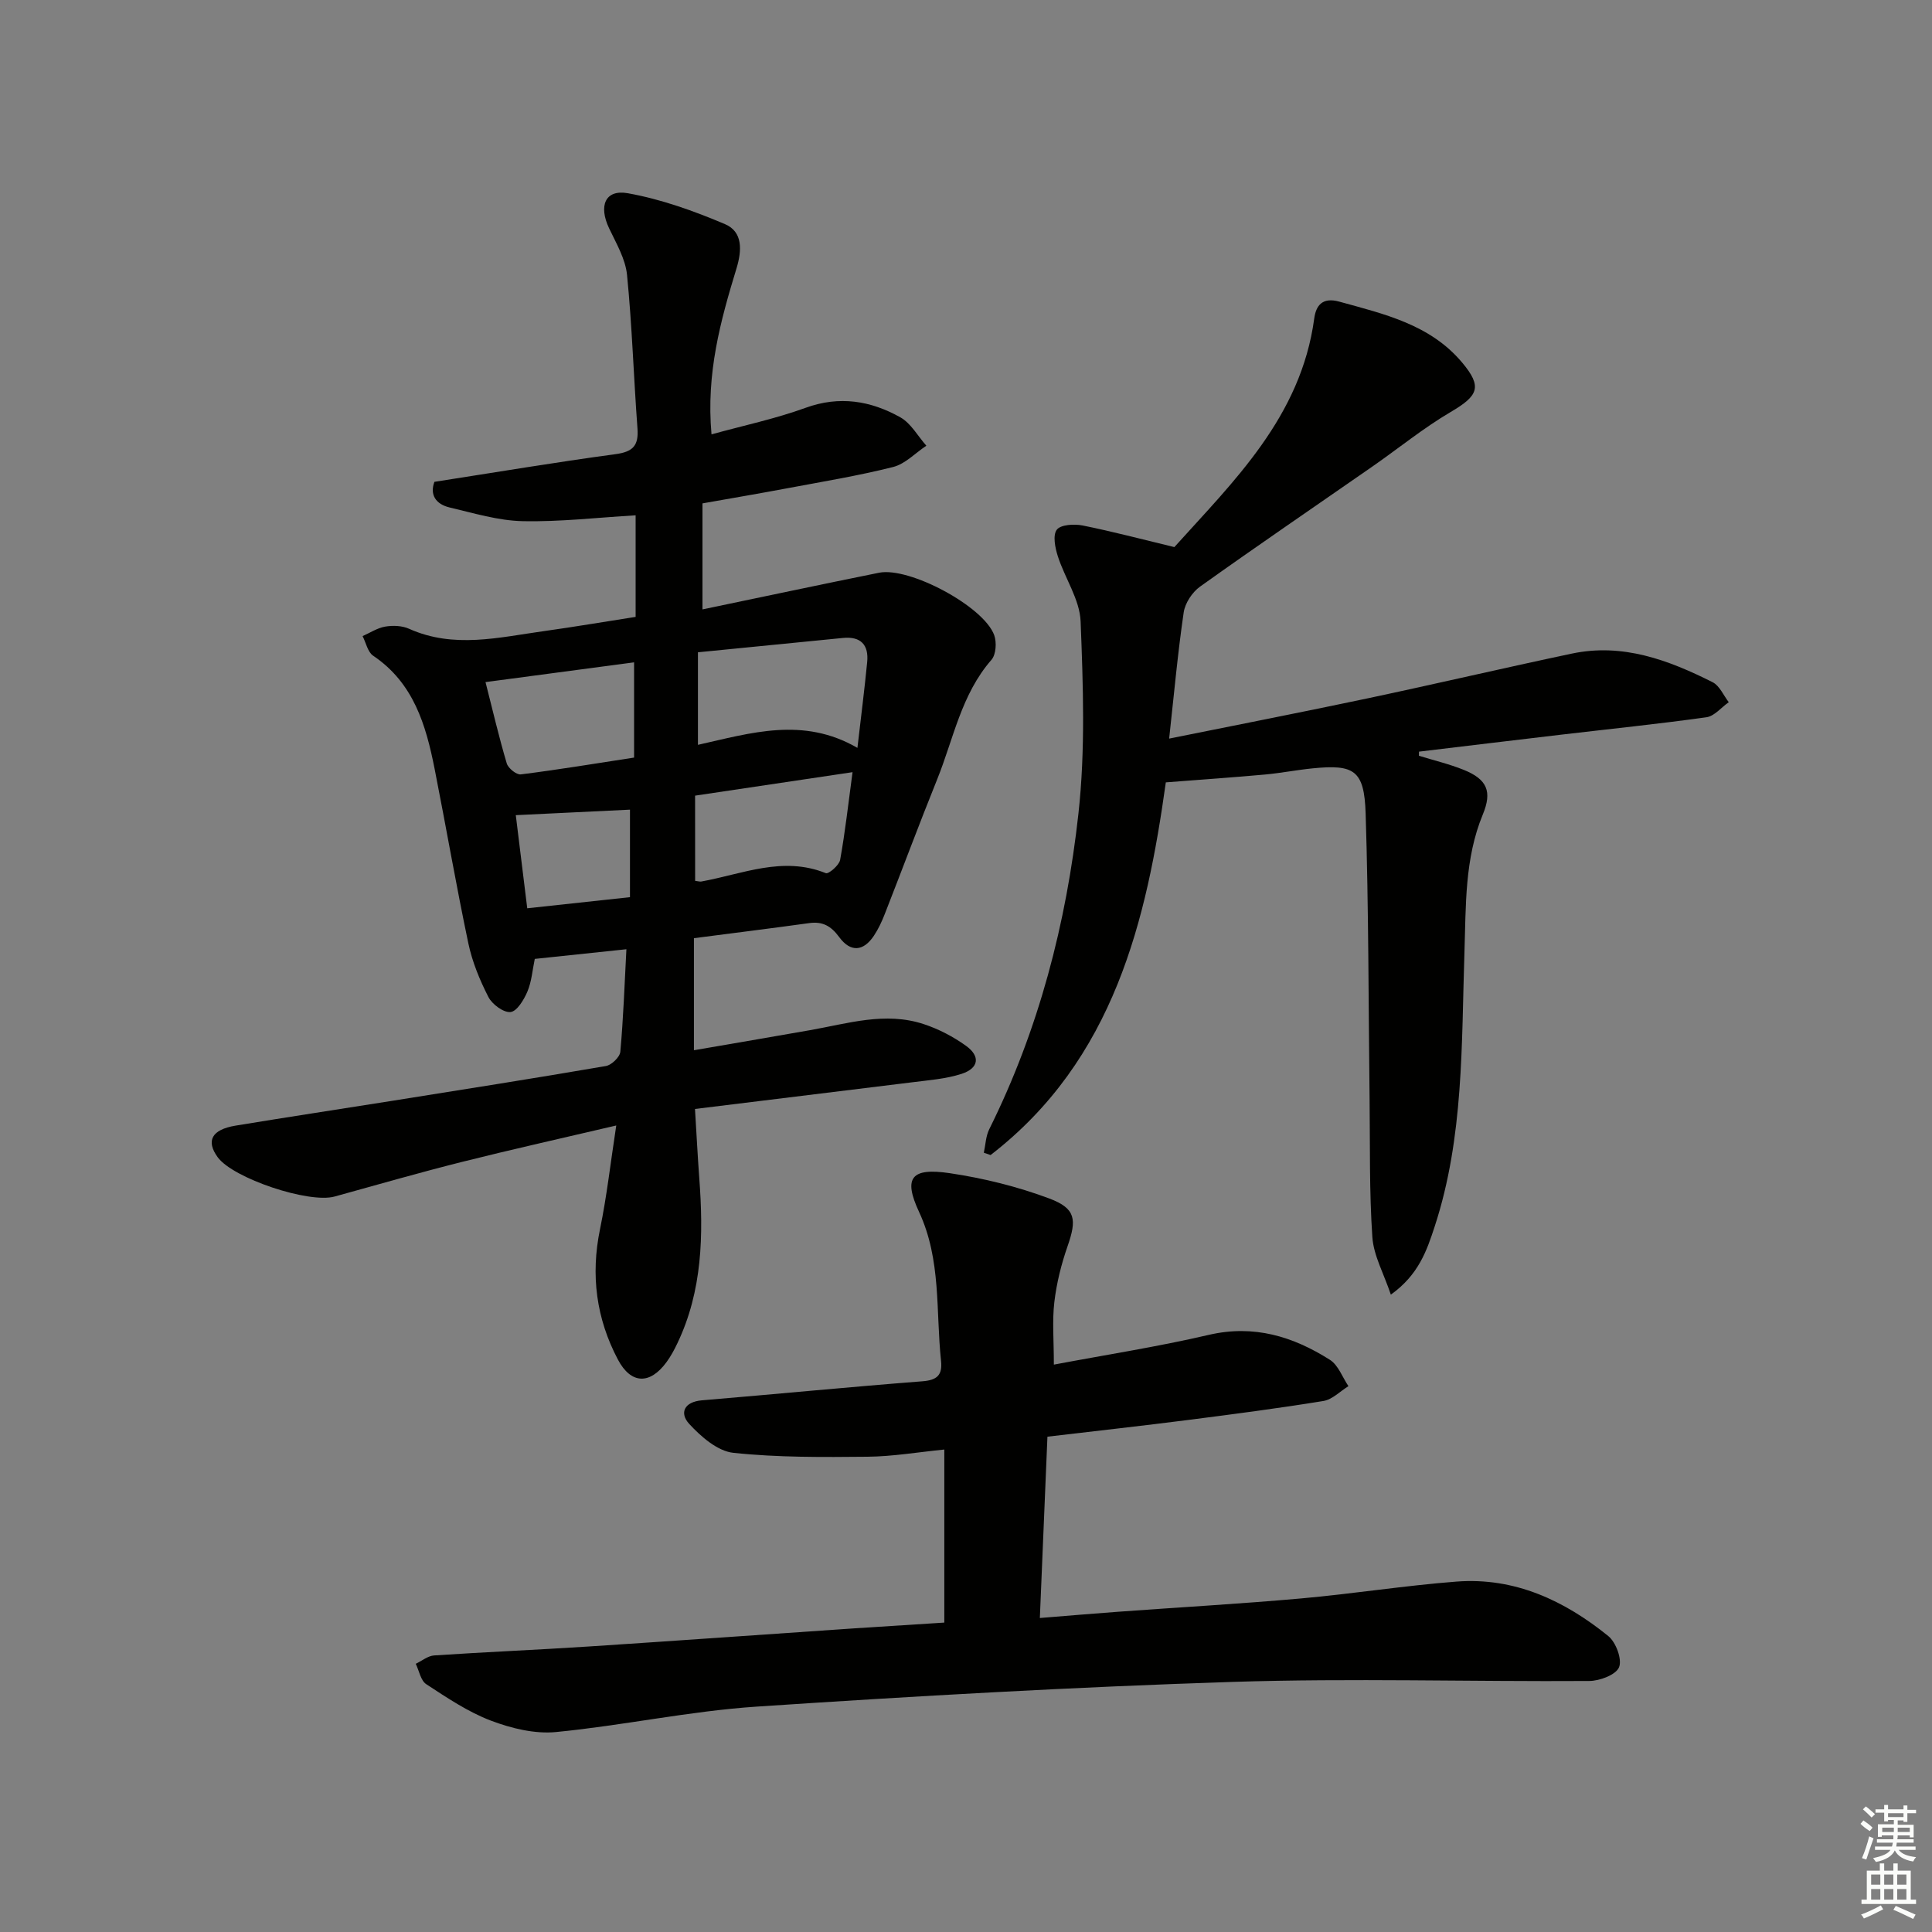
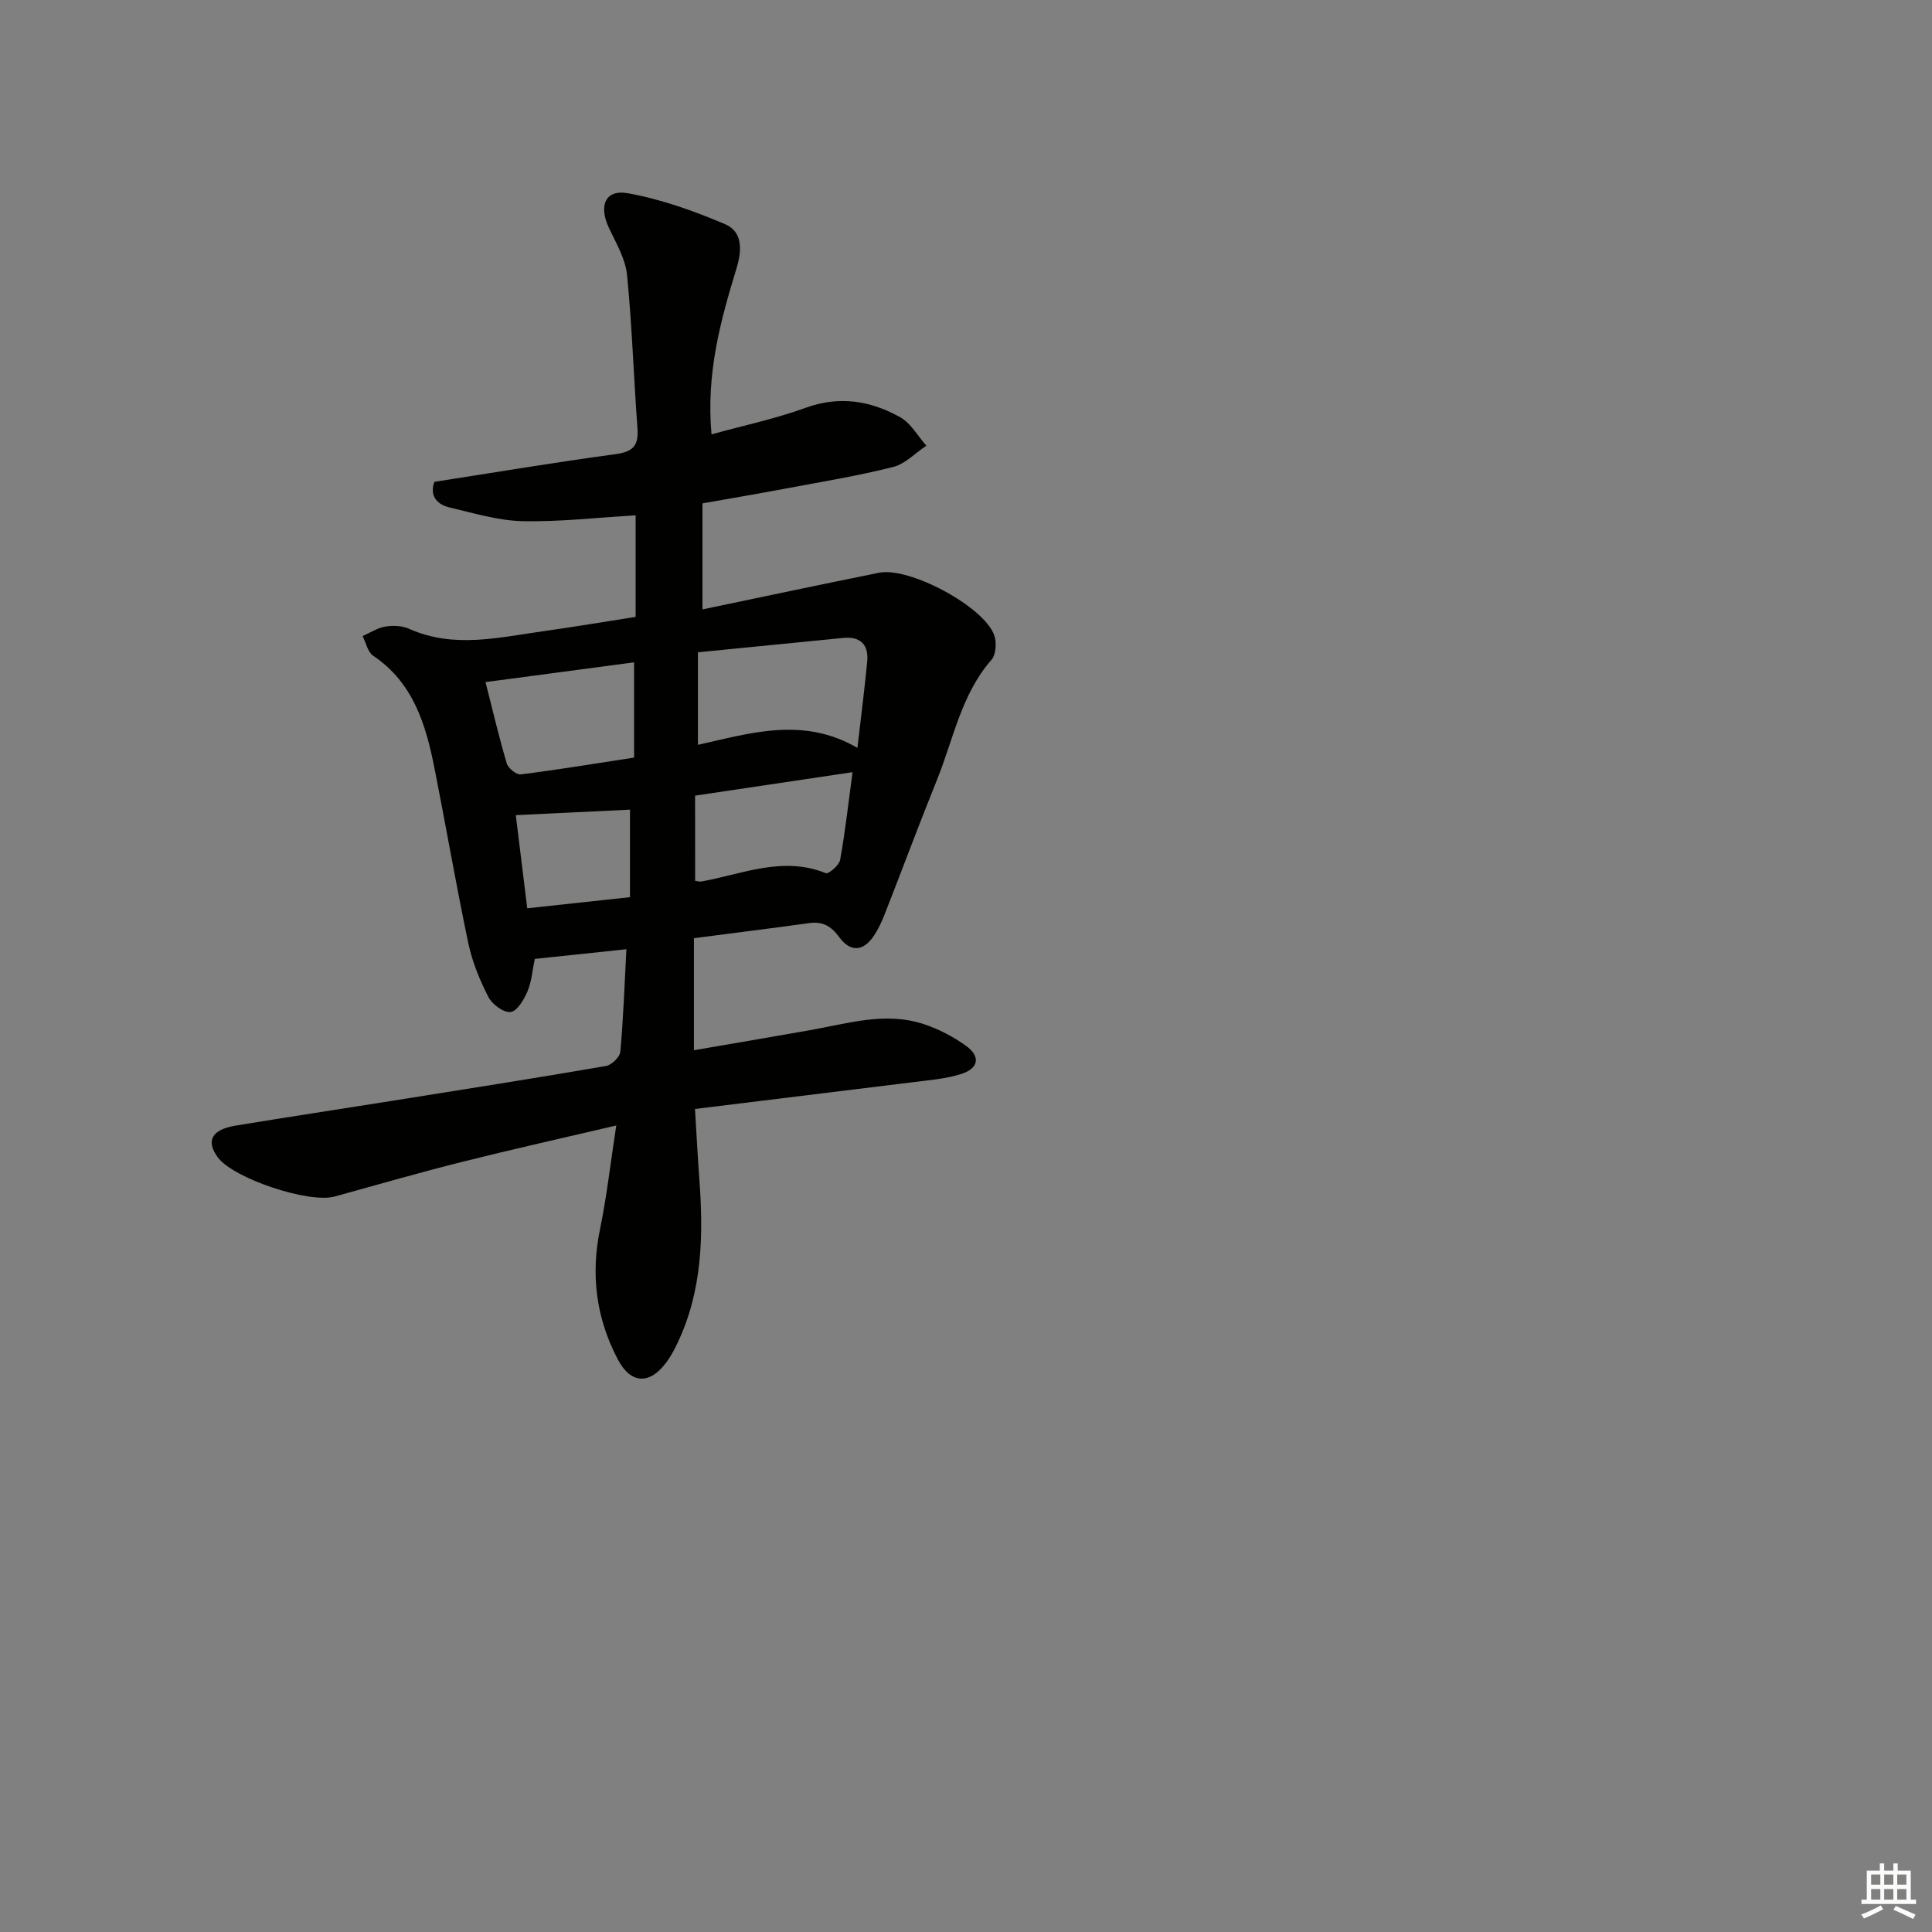
<svg xmlns="http://www.w3.org/2000/svg" enable-background="new 0 0 400 400" viewBox="0 0 400 400">
  <rect x="0" y="0" width="400" height="400" fill="#808080" stroke="none" />
  <g fill="#010100">
    <path d="m143.89 229.6c.32 5.16.55 9.77.89 14.37.88 11.71.66 23.28-4.55 34.17-.64 1.35-1.36 2.68-2.24 3.88-3.44 4.69-7.35 4.57-10.05-.52-4.5-8.51-5.68-17.5-3.71-27.03 1.4-6.79 2.17-13.7 3.36-21.45-11.16 2.62-21.59 4.94-31.94 7.54-8.83 2.22-17.59 4.74-26.37 7.17-5.34 1.48-21.03-3.77-24.21-8.14-2.47-3.4-1.25-5.72 3.7-6.54 10.8-1.78 21.63-3.42 32.45-5.14 14.75-2.35 29.5-4.67 44.22-7.2 1.17-.2 2.89-1.85 2.99-2.95.63-6.91.87-13.86 1.26-21.23-6.5.69-12.67 1.34-18.97 2-.49 2.33-.65 4.69-1.52 6.75-.72 1.7-2.16 4.1-3.49 4.25-1.45.16-3.81-1.59-4.59-3.11-1.79-3.49-3.34-7.26-4.15-11.09-2.53-12.01-4.61-24.12-6.99-36.16-1.8-9.09-4.36-17.78-12.72-23.41-1.13-.76-1.48-2.68-2.19-4.06 1.56-.69 3.06-1.7 4.69-1.97 1.59-.27 3.49-.2 4.93.45 9.27 4.16 18.59 1.78 27.9.49 6.24-.87 12.46-1.93 19.01-2.95 0-7.13 0-14.2 0-21.03-7.92.46-15.67 1.38-23.41 1.21-5.05-.11-10.1-1.66-15.09-2.83-2.83-.67-4.17-2.59-3.16-5.31 12.63-1.96 25.03-4.05 37.49-5.73 3.64-.49 4.82-1.78 4.55-5.35-.79-10.59-1.11-21.22-2.16-31.77-.33-3.31-2.23-6.52-3.71-9.64-2.21-4.64-.84-8.11 3.89-7.26 6.87 1.23 13.63 3.65 20.09 6.39 3.72 1.58 3.53 5.42 2.4 9.15-3.3 10.81-6.32 21.7-5.18 34.38 6.65-1.84 13.22-3.22 19.46-5.49 7.03-2.56 13.5-1.48 19.63 1.96 2.2 1.23 3.62 3.88 5.39 5.88-2.29 1.52-4.38 3.78-6.89 4.41-7.23 1.82-14.61 3.03-21.95 4.41-5.7 1.07-11.42 2.04-17.51 3.12v21.95c12.26-2.55 24.39-5.14 36.55-7.59 6.28-1.27 21.7 6.98 23.85 12.92.54 1.48.38 4.02-.57 5.11-6.27 7.17-7.86 16.39-11.26 24.8-3.73 9.24-7.2 18.58-10.84 27.86-.6 1.54-1.32 3.08-2.23 4.45-2.16 3.26-4.83 3.51-7.19.3-1.69-2.3-3.43-3.29-6.22-2.9-7.88 1.09-15.77 2.07-23.86 3.12v23.2c8.17-1.41 16.07-2.75 23.96-4.14 7.83-1.37 15.64-3.9 23.61-1.27 3.1 1.02 6.13 2.6 8.78 4.51 3.01 2.17 2.63 4.64-.96 5.8-3.26 1.05-6.8 1.3-10.23 1.74-14.81 1.83-29.6 3.63-44.94 5.52zm.61-94.55v19.16c10.93-2.44 21.78-5.89 33.02.63.77-6.65 1.48-12.2 2.02-17.77.35-3.55-1.32-5.35-5-4.99-9.88.97-19.77 1.95-30.04 2.97zm-43.98 6.17c1.53 6 2.8 11.47 4.4 16.84.3 1 2.01 2.38 2.9 2.27 7.67-.96 15.31-2.23 23.46-3.48 0-6.98 0-13.35 0-19.72-9.95 1.32-19.94 2.65-30.76 4.09zm43.4 41.15c.63.07.97.19 1.27.14 8.52-1.54 16.86-5.33 25.79-1.73.57.23 2.76-1.64 2.96-2.75 1.05-5.8 1.69-11.67 2.57-18.16-11.4 1.7-21.78 3.25-32.6 4.86.01 5.84.01 11.59.01 17.64zm-37.13-13.6c.8 6.48 1.56 12.73 2.37 19.28 7.47-.81 14.17-1.53 21.27-2.3 0-6.33 0-12.34 0-18.12-7.82.37-15.39.74-23.64 1.14z" />
-     <path d="m195.51 335.94c0-12.09 0-23.67 0-35.83-5.51.55-10.7 1.44-15.89 1.49-9.27.09-18.6.17-27.8-.81-3.27-.35-6.7-3.35-9.13-5.99-2.04-2.22-1.08-4.57 2.65-4.88 15.22-1.27 30.42-2.76 45.64-3.94 3.06-.24 4.17-1.3 3.85-4.25-1.1-10.32.08-20.86-4.55-30.82-3.32-7.13-1.6-9.2 6.4-8.01 6.98 1.04 13.98 2.77 20.58 5.24 5.51 2.07 5.68 4.38 3.77 9.87-1.3 3.73-2.28 7.65-2.74 11.57-.46 3.91-.1 7.91-.1 12.95 10.75-2.03 21.51-3.7 32.08-6.16 9.34-2.17 17.45.33 25.08 5.17 1.73 1.1 2.58 3.6 3.83 5.45-1.72 1.06-3.34 2.77-5.19 3.07-9.33 1.52-18.71 2.74-28.09 3.94s-18.78 2.24-29.04 3.45c-.51 12.23-1.02 24.42-1.57 37.54 5.59-.45 10.94-.91 16.3-1.3 12.59-.92 25.21-1.63 37.78-2.75 10.75-.96 21.43-2.66 32.18-3.49 12.03-.92 22.33 3.91 31.43 11.28 1.59 1.29 2.89 4.81 2.23 6.45-.64 1.57-4.01 2.84-6.18 2.85-24.61.16-49.24-.6-73.82.19-32.89 1.06-65.76 2.93-98.6 5.12-13.88.93-27.62 3.91-41.49 5.26-4.4.43-9.26-.76-13.48-2.36-4.74-1.8-9.09-4.74-13.38-7.54-1.16-.75-1.48-2.78-2.18-4.23 1.27-.6 2.51-1.65 3.81-1.73 10.6-.71 21.22-1.15 31.82-1.84 18.4-1.2 36.8-2.52 55.2-3.77 6.1-.4 12.21-.78 18.6-1.19z" />
-     <path d="m293.77 156.47c3.1.96 6.28 1.71 9.28 2.92 4.88 1.97 5.91 4.5 3.95 9.24-3.79 9.17-3.48 18.87-3.8 28.48-.63 19.08-.11 38.29-6.15 56.78-1.64 5.02-3.33 10.03-9.09 14.15-1.47-4.38-3.57-8.09-3.83-11.92-.64-9.42-.46-18.9-.57-28.36-.24-19.8-.19-39.6-.82-59.38-.29-8.92-2.37-10.16-10.98-9.3-3.3.33-6.58.98-9.88 1.28-6.47.59-12.95 1.03-20.51 1.62-3.96 28.4-10.64 57.37-36.28 77.16-.47-.16-.93-.32-1.4-.48.36-1.63.4-3.42 1.13-4.88 10.26-20.63 15.96-42.66 18.46-65.35 1.45-13.13.97-26.53.45-39.77-.18-4.55-3.26-8.94-4.72-13.5-.56-1.75-1.08-4.34-.21-5.49.8-1.06 3.59-1.22 5.32-.88 6.14 1.23 12.21 2.84 19.02 4.48 12.23-13.6 26.21-26.93 28.96-47.34.36-2.64 1.65-4.46 5.18-3.48 9.32 2.57 18.82 4.73 25.43 12.6 4.23 5.04 3.38 6.87-2.35 10.24-5.7 3.35-10.87 7.59-16.32 11.37-11.87 8.25-23.82 16.39-35.58 24.79-1.62 1.16-3.11 3.42-3.39 5.35-1.24 8.48-2.01 17.03-3.01 26.12 14.21-2.87 27.69-5.5 41.12-8.34 14.11-2.99 28.15-6.28 42.25-9.26 10.51-2.22 20.01 1.32 29.16 5.93 1.44.73 2.24 2.72 3.33 4.13-1.54 1.08-2.97 2.89-4.62 3.12-10.01 1.4-20.08 2.43-30.12 3.61-9.8 1.15-19.59 2.34-29.39 3.51-.02.27-.02.56-.02.85z" />
  </g>
-   <path d="m385.2 377.6.6-.7c.6.4 1.3.9 1.9 1.5l-.6.7c-.8-.5-1.4-1-1.9-1.5zm.3 7.1c.6-1.4 1.1-2.9 1.5-4.5.3.1.6.3.9.4-.5 1.4-1 2.9-1.5 4.4zm.2-10.1.6-.6c.7.5 1.3 1.1 1.9 1.6l-.7.7c-.6-.6-1.2-1.2-1.8-1.7zm8.4-.8h.8v.9h1.8v.7h-1.8v1.8h-.8v-.3h-1.2v.9h3.3v2.6h-.8v-.4h-2.5c0 .3 0 .6-.1.8h3.4v.7h-3.5c0 .3-.1.6-.1.8h4v.7h-3.5c.7.9 1.9 1.3 3.6 1.5-.2.2-.4.5-.6.9-1.9-.3-3.2-1.1-3.8-2.3-.5 1.1-1.8 2-3.9 2.4-.2-.3-.4-.5-.6-.8 1.9-.4 3.1-.9 3.6-1.7h-3.2v-.7h3.5c.1-.2.1-.5.2-.8h-3.3v-.7h3.4c0-.2 0-.5 0-.8h-2.4v.3h-.8v-2.6h3.3v-.9h-1.2v.3h-.8v-1.8h-1.8v-.7h1.8v-.9h.8v.9h3.2zm-4.4 5.5h2.4c0-.3 0-.6 0-.9h-2.4zm1.2-3.1h3.2v-.8h-3.2zm4.4 2.2h-2.4v.9h2.5v-.9z" fill="#fbfcfa" />
  <path d="m389.2 385.8h.9v1.5h1.9v-1.5h.9v1.5h2.7v6h1.1v.9h-11.3v-.9h1.1v-6h2.7zm.2 8.7.5.8c-1.2.6-2.5 1.3-4 1.9-.2-.3-.3-.6-.6-.8 1.6-.6 3-1.3 4.1-1.9zm-2-4.3h1.9v-2.1h-1.9zm0 3.1h1.9v-2.2h-1.9zm2.7-3.1h1.9v-2.1h-1.9zm0 3.1h1.9v-2.2h-1.9zm2.4 1.3c1.4.6 2.7 1.2 4.1 1.8l-.5.9c-1.5-.7-2.8-1.4-4.1-1.9zm2.2-6.5h-1.9v2.1h1.9zm-1.9 5.2h1.9v-2.2h-1.9z" fill="#fbfcfa" />
</svg>